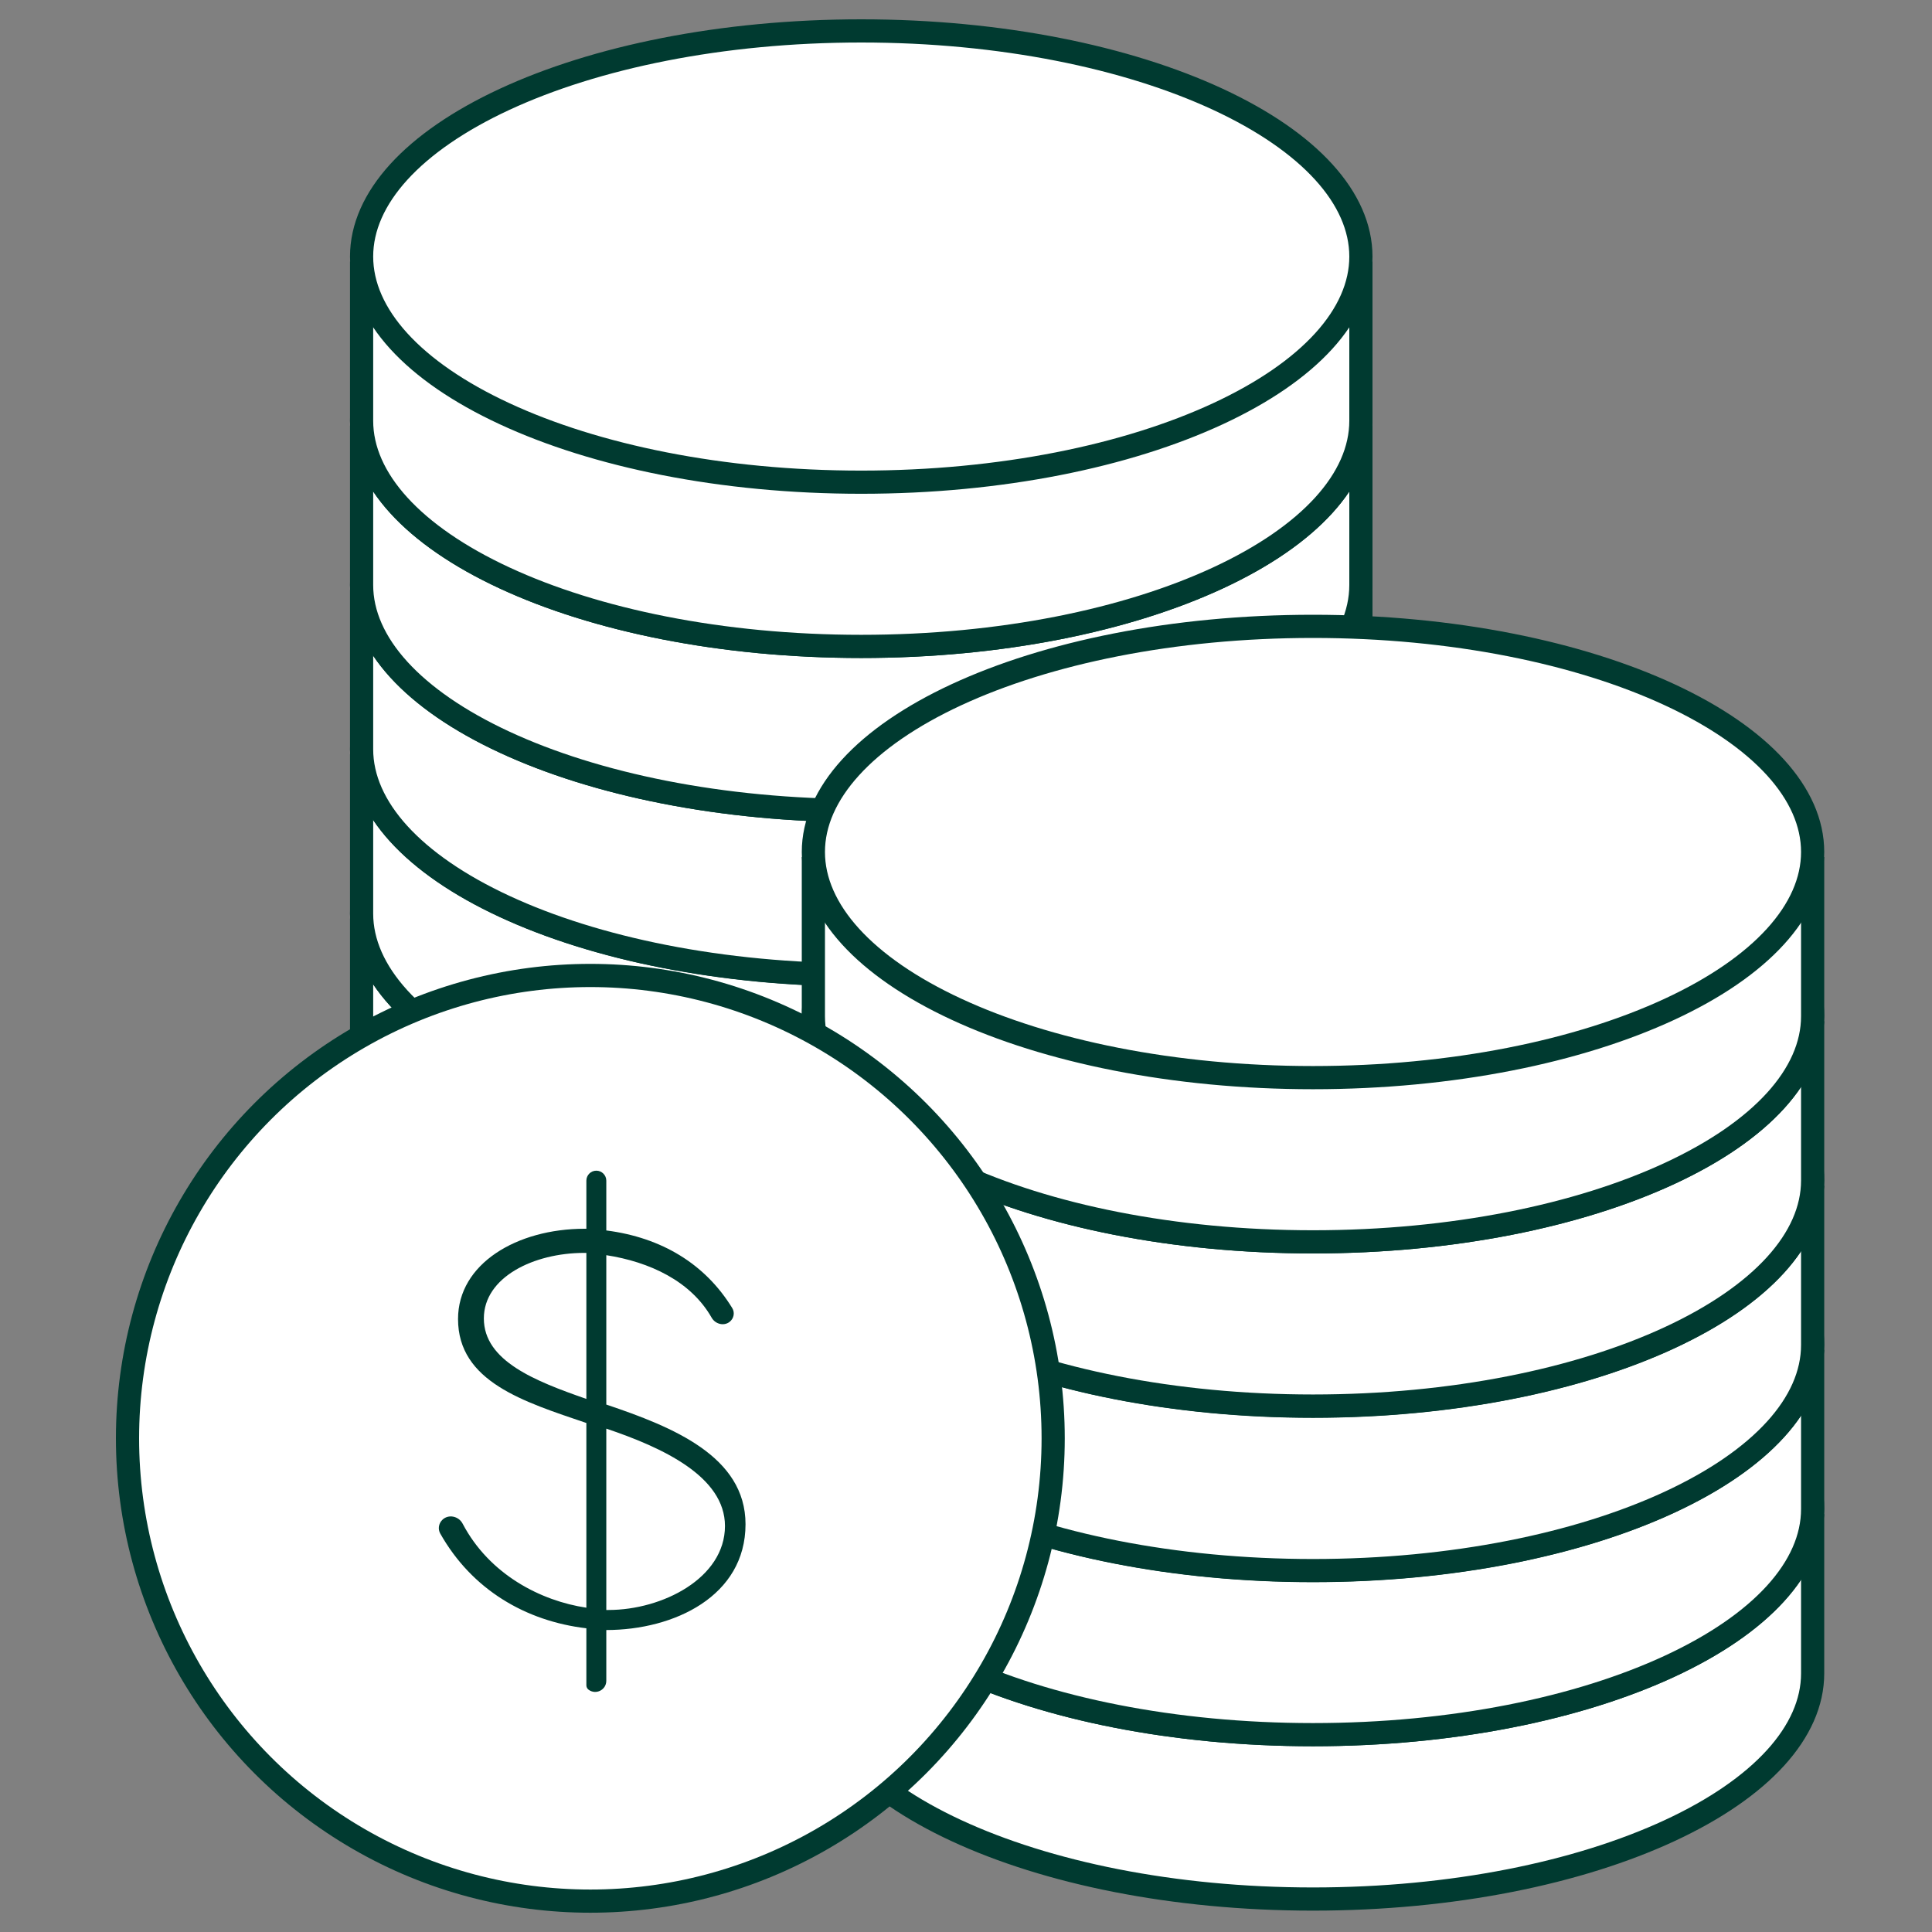
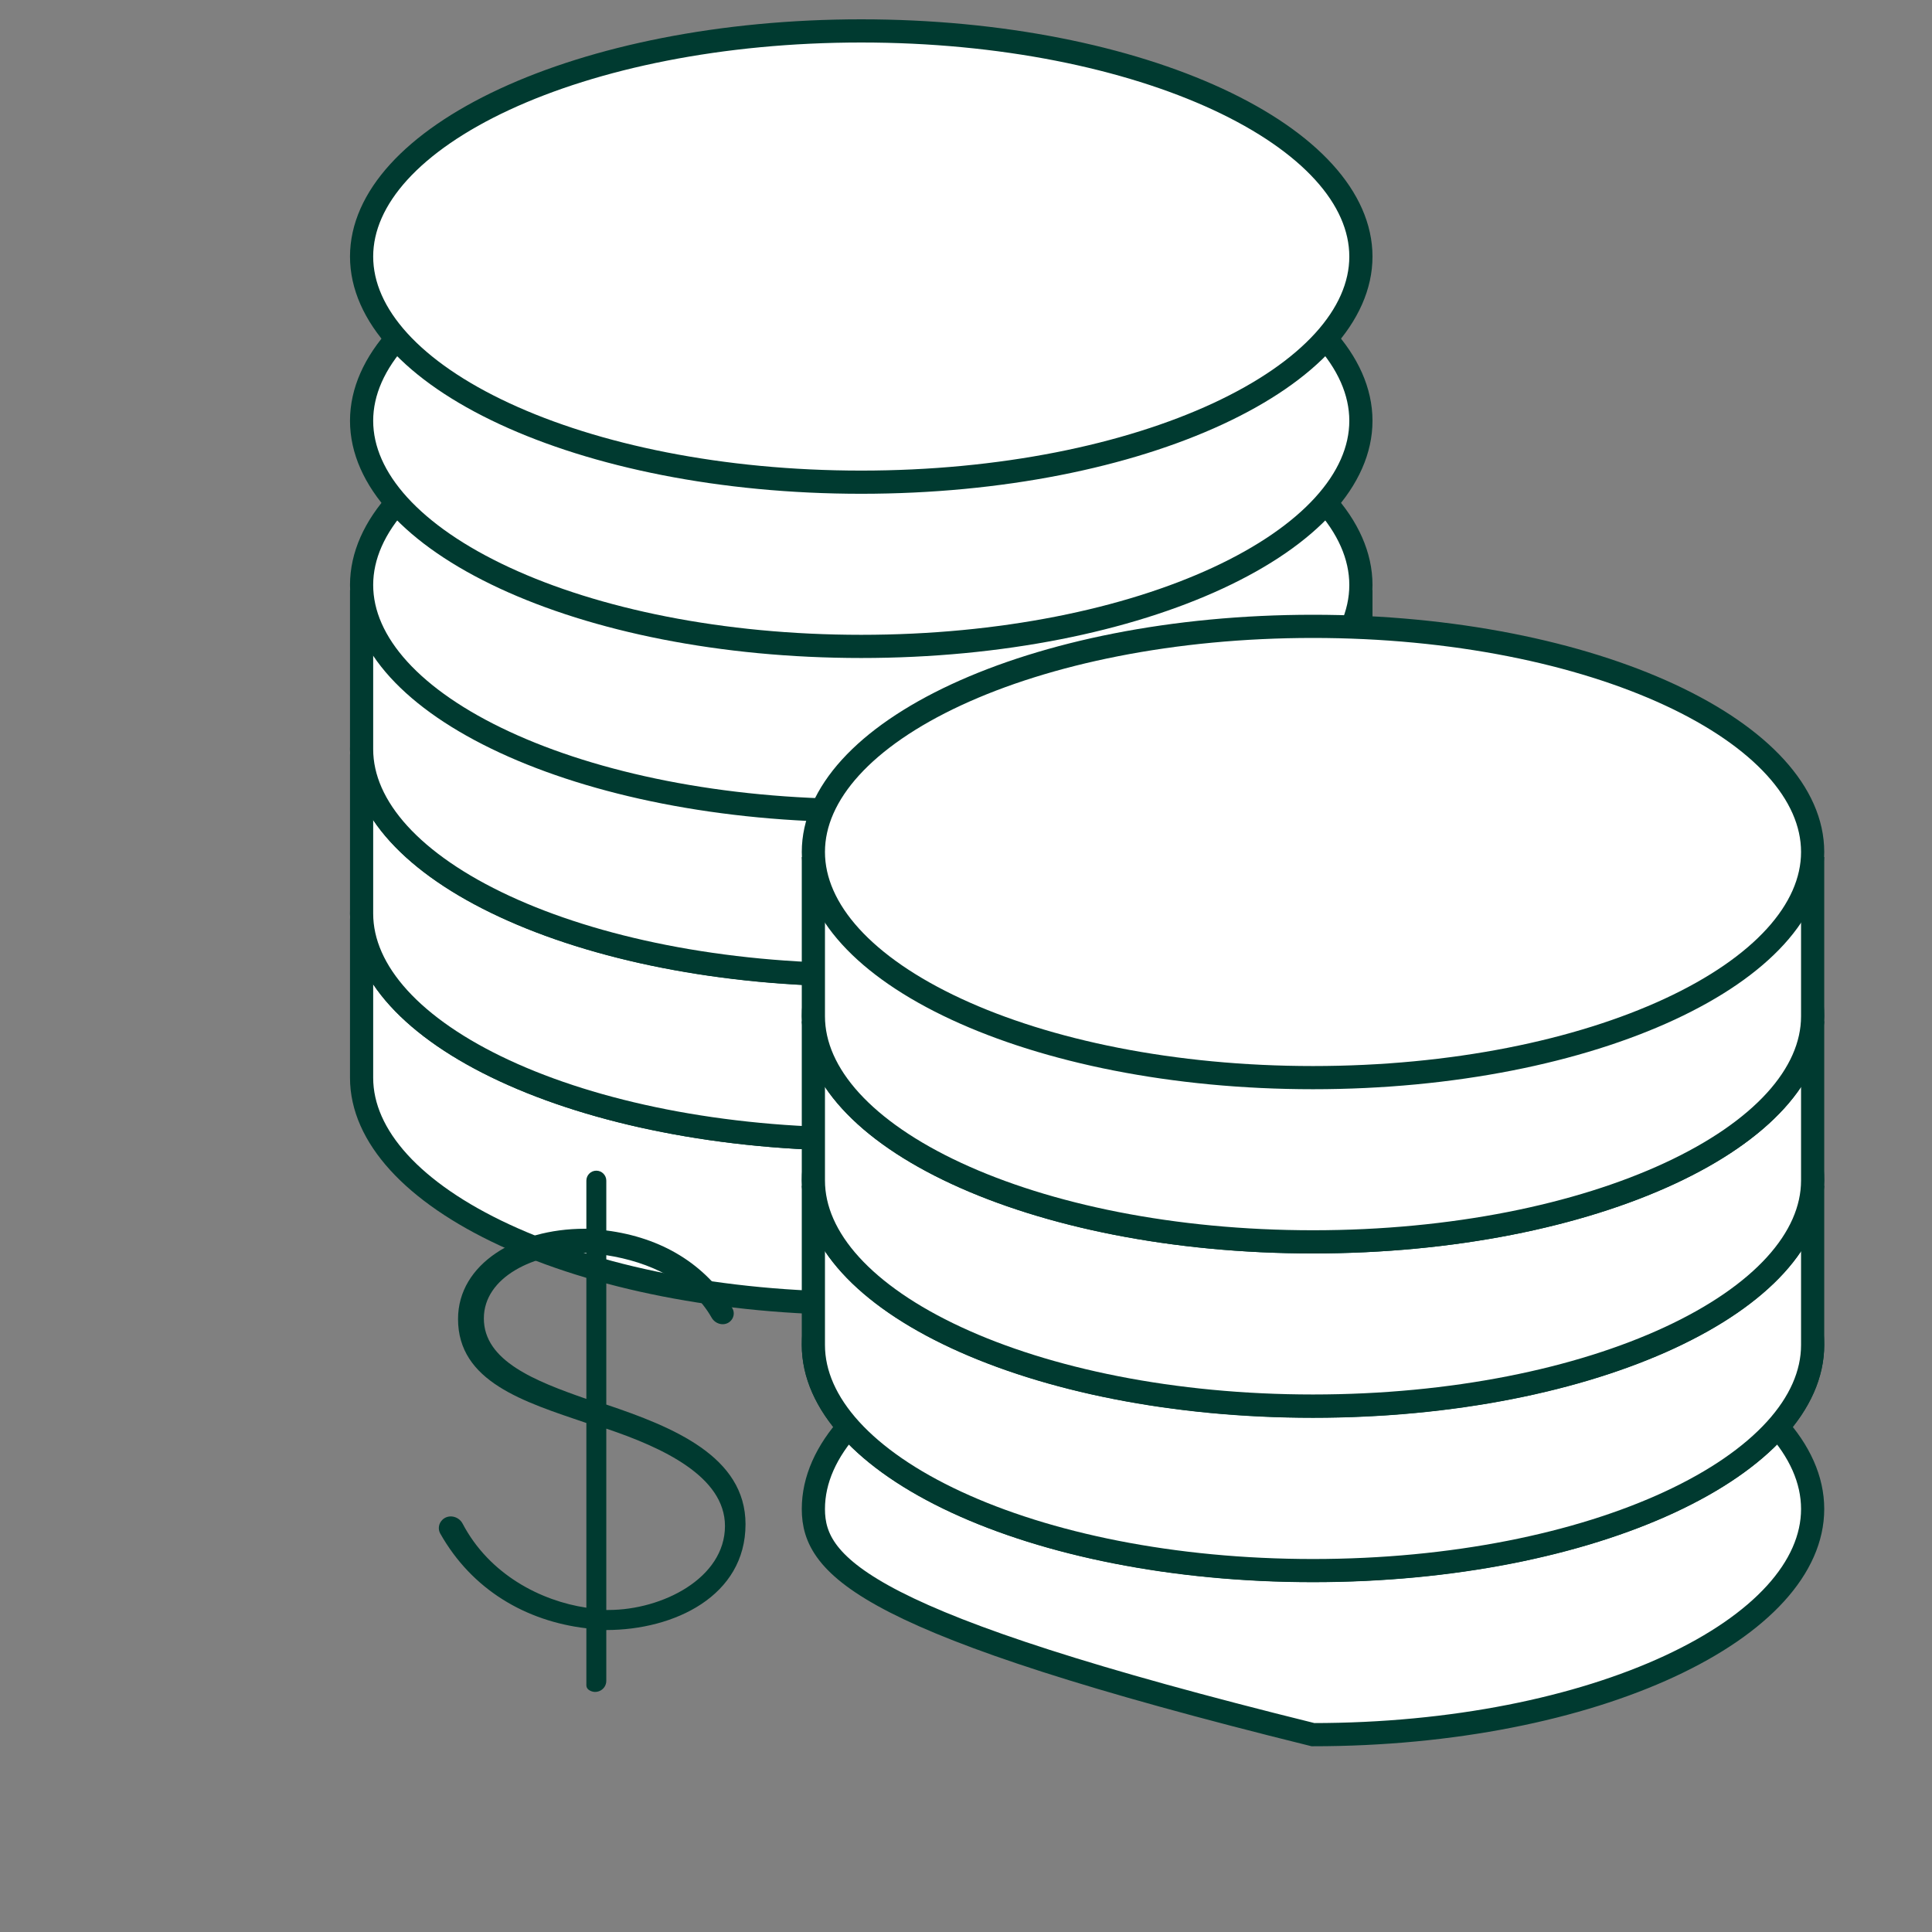
<svg xmlns="http://www.w3.org/2000/svg" width="50" height="50" viewBox="0 0 50 50" fill="none">
  <rect x="0" y="0" width="50" height="50" fill="#808080" stroke="none" />
  <path d="M35.22 24.073V27.894C35.219 29.402 33.89 30.862 31.519 31.962C29.172 33.051 25.909 33.732 22.289 33.732C18.669 33.732 15.406 33.051 13.06 31.962C10.689 30.862 9.359 29.402 9.358 27.894V24.073H35.22Z" fill="white" stroke="#003A30" stroke-width="0.6" />
  <path d="M22.289 17.804C25.909 17.804 29.172 18.485 31.519 19.574C33.89 20.674 35.219 22.134 35.22 23.643C35.22 25.151 33.89 26.612 31.519 27.712C29.172 28.801 25.909 29.482 22.289 29.482C18.669 29.482 15.406 28.801 13.06 27.712C10.688 26.612 9.358 25.151 9.358 23.643C9.359 22.134 10.689 20.674 13.06 19.574C15.406 18.485 18.669 17.804 22.289 17.804Z" fill="white" stroke="#003A30" stroke-width="0.6" />
  <path d="M35.22 19.823V23.644C35.219 25.152 33.89 26.612 31.519 27.712C29.172 28.801 25.909 29.482 22.289 29.482C18.669 29.482 15.406 28.801 13.06 27.712C10.689 26.612 9.359 25.152 9.358 23.644V19.823H35.22Z" fill="white" stroke="#003A30" stroke-width="0.6" />
  <path d="M22.289 13.554C25.909 13.554 29.172 14.236 31.519 15.324C33.89 16.424 35.219 17.884 35.22 19.393C35.22 20.901 33.89 22.362 31.519 23.462C29.172 24.551 25.909 25.232 22.289 25.232C18.669 25.232 15.406 24.551 13.06 23.462C10.688 22.362 9.358 20.901 9.358 19.393C9.359 17.884 10.689 16.424 13.06 15.324C15.406 14.236 18.669 13.554 22.289 13.554Z" fill="white" stroke="#003A30" stroke-width="0.6" />
  <path d="M35.22 15.569V19.39C35.219 20.898 33.89 22.358 31.519 23.458C29.172 24.547 25.909 25.229 22.289 25.229C18.669 25.229 15.406 24.547 13.06 23.458C10.689 22.358 9.359 20.898 9.358 19.39V15.569H35.22Z" fill="white" stroke="#003A30" stroke-width="0.6" />
  <path d="M22.289 9.3C25.909 9.3 29.172 9.982 31.519 11.07C33.89 12.171 35.219 13.63 35.22 15.139C35.22 16.647 33.89 18.108 31.519 19.208C29.172 20.297 25.909 20.979 22.289 20.979C18.669 20.979 15.406 20.297 13.06 19.208C10.688 18.108 9.358 16.647 9.358 15.139C9.359 13.63 10.689 12.171 13.06 11.07C15.406 9.982 18.669 9.3 22.289 9.3Z" fill="white" stroke="#003A30" stroke-width="0.6" />
-   <path d="M35.22 11.319V15.14C35.219 16.648 33.89 18.108 31.519 19.208C29.172 20.297 25.909 20.979 22.289 20.979C18.669 20.979 15.406 20.297 13.06 19.208C10.689 18.108 9.359 16.648 9.358 15.14V11.319H35.22Z" fill="white" stroke="#003A30" stroke-width="0.6" />
  <path d="M22.289 5.05C25.909 5.05 29.172 5.732 31.519 6.82C33.89 7.921 35.219 9.38 35.22 10.889C35.22 12.397 33.89 13.858 31.519 14.958C29.172 16.047 25.909 16.729 22.289 16.729C18.669 16.729 15.406 16.047 13.06 14.958C10.688 13.858 9.358 12.397 9.358 10.889C9.359 9.38 10.689 7.921 13.06 6.82C15.406 5.732 18.669 5.05 22.289 5.05Z" fill="white" stroke="#003A30" stroke-width="0.6" />
-   <path d="M35.22 7.069V10.89C35.219 12.398 33.89 13.858 31.519 14.958C29.172 16.047 25.909 16.729 22.289 16.729C18.669 16.729 15.406 16.047 13.06 14.958C10.689 13.858 9.359 12.398 9.358 10.89V7.069H35.22Z" fill="white" stroke="#003A30" stroke-width="0.6" />
  <path d="M22.289 0.8C25.909 0.8 29.172 1.482 31.519 2.57C33.89 3.671 35.219 5.13 35.22 6.639C35.22 8.147 33.89 9.608 31.519 10.708C29.172 11.797 25.909 12.479 22.289 12.479C18.669 12.479 15.406 11.797 13.06 10.708C10.688 9.608 9.358 8.147 9.358 6.639C9.359 5.13 10.689 3.671 13.06 2.57C15.406 1.482 18.669 0.8 22.289 0.8Z" fill="white" stroke="#003A30" stroke-width="0.6" />
-   <path d="M46.911 39.487V43.308C46.911 44.816 45.581 46.276 43.21 47.376C40.864 48.465 37.6 49.147 33.98 49.147C30.36 49.147 27.097 48.465 24.751 47.376C22.38 46.276 21.05 44.816 21.05 43.308V39.487H46.911Z" fill="white" stroke="#003A30" stroke-width="0.6" />
-   <path d="M33.98 33.214C37.6 33.214 40.864 33.896 43.21 34.984C45.581 36.085 46.911 37.544 46.911 39.053C46.911 40.561 45.581 42.022 43.21 43.122C40.864 44.211 37.6 44.893 33.98 44.893C30.36 44.893 27.097 44.211 24.751 43.122C22.38 42.022 21.05 40.561 21.05 39.053C21.05 37.544 22.38 36.085 24.751 34.984C27.097 33.896 30.36 33.214 33.98 33.214Z" fill="white" stroke="#003A30" stroke-width="0.6" />
-   <path d="M46.911 35.233V39.054C46.911 40.562 45.581 42.022 43.21 43.122C40.864 44.211 37.6 44.893 33.98 44.893C30.36 44.893 27.097 44.211 24.751 43.122C22.38 42.022 21.05 40.562 21.05 39.054V35.233H46.911Z" fill="white" stroke="#003A30" stroke-width="0.6" />
+   <path d="M33.98 33.214C37.6 33.214 40.864 33.896 43.21 34.984C45.581 36.085 46.911 37.544 46.911 39.053C46.911 40.561 45.581 42.022 43.21 43.122C40.864 44.211 37.6 44.893 33.98 44.893C22.38 42.022 21.05 40.561 21.05 39.053C21.05 37.544 22.38 36.085 24.751 34.984C27.097 33.896 30.36 33.214 33.98 33.214Z" fill="white" stroke="#003A30" stroke-width="0.6" />
  <path d="M33.98 28.964C37.6 28.964 40.864 29.646 43.21 30.734C45.581 31.835 46.911 33.294 46.911 34.803C46.911 36.311 45.581 37.772 43.21 38.872C40.864 39.961 37.6 40.643 33.98 40.643C30.36 40.643 27.097 39.961 24.751 38.872C22.38 37.772 21.05 36.311 21.05 34.803C21.05 33.294 22.38 31.835 24.751 30.734C27.097 29.646 30.36 28.964 33.98 28.964Z" fill="white" stroke="#003A30" stroke-width="0.6" />
  <path d="M46.911 30.987V34.808C46.911 36.316 45.581 37.776 43.21 38.876C40.864 39.965 37.6 40.647 33.98 40.647C30.36 40.647 27.097 39.965 24.751 38.876C22.38 37.776 21.05 36.316 21.05 34.808V30.987H46.911Z" fill="white" stroke="#003A30" stroke-width="0.6" />
  <path d="M33.98 24.714C37.6 24.714 40.864 25.396 43.21 26.484C45.581 27.585 46.911 29.044 46.911 30.553C46.911 32.061 45.581 33.522 43.21 34.622C40.864 35.711 37.6 36.393 33.98 36.393C30.36 36.393 27.097 35.711 24.751 34.622C22.38 33.522 21.05 32.061 21.05 30.553C21.05 29.044 22.38 27.585 24.751 26.484C27.097 25.396 30.36 24.714 33.98 24.714Z" fill="white" stroke="#003A30" stroke-width="0.6" />
  <path d="M46.911 26.73V30.55C46.911 32.058 45.581 33.518 43.21 34.618C40.864 35.707 37.6 36.389 33.98 36.389C30.36 36.389 27.097 35.707 24.751 34.618C22.38 33.518 21.05 32.058 21.05 30.55V26.73H46.911Z" fill="white" stroke="#003A30" stroke-width="0.6" />
  <path d="M33.98 20.46C37.6 20.46 40.864 21.142 43.21 22.23C45.581 23.331 46.911 24.79 46.911 26.299C46.911 27.807 45.581 29.268 43.21 30.368C40.864 31.457 37.6 32.139 33.98 32.139C30.36 32.139 27.097 31.457 24.751 30.368C22.38 29.268 21.05 27.807 21.05 26.299C21.05 24.791 22.38 23.331 24.751 22.23C27.097 21.142 30.36 20.46 33.98 20.46Z" fill="white" stroke="#003A30" stroke-width="0.6" />
  <path d="M46.911 22.48V26.3C46.911 27.808 45.581 29.268 43.21 30.368C40.864 31.457 37.6 32.139 33.98 32.139C30.36 32.139 27.097 31.457 24.751 30.368C22.38 29.268 21.05 27.808 21.05 26.3V22.48H46.911Z" fill="white" stroke="#003A30" stroke-width="0.6" />
  <path d="M33.98 16.21C37.6 16.21 40.864 16.892 43.21 17.98C45.581 19.081 46.911 20.54 46.911 22.049C46.911 23.557 45.581 25.018 43.21 26.118C40.864 27.207 37.6 27.889 33.98 27.889C30.36 27.889 27.097 27.207 24.751 26.118C22.38 25.018 21.05 23.557 21.05 22.049C21.05 20.541 22.38 19.081 24.751 17.98C27.097 16.892 30.36 16.21 33.98 16.21Z" fill="white" stroke="#003A30" stroke-width="0.6" />
-   <circle cx="15.278" cy="37.223" r="11.978" fill="white" stroke="#003A30" stroke-width="0.6" />
  <path d="M15.691 42.185V43.498C15.691 43.734 15.424 43.87 15.234 43.731C15.197 43.704 15.175 43.661 15.175 43.615V42.14C13.607 41.955 12.214 41.142 11.393 39.687C11.329 39.572 11.352 39.429 11.445 39.336C11.601 39.179 11.869 39.235 11.972 39.431C12.666 40.753 14.001 41.432 15.175 41.607V36.827C13.553 36.276 11.854 35.757 11.854 34.136C11.854 32.707 13.374 31.8 15.13 31.8H15.175V30.555C15.175 30.413 15.29 30.297 15.433 30.297C15.575 30.297 15.691 30.413 15.691 30.555V31.844C17.124 32.027 18.253 32.713 18.951 33.854C19.023 33.972 18.991 34.124 18.883 34.209C18.733 34.327 18.511 34.267 18.417 34.101C17.877 33.153 16.812 32.658 15.691 32.484V36.35C17.417 36.931 19.294 37.692 19.294 39.447C19.294 41.307 17.447 42.185 15.691 42.185ZM12.522 34.121C12.522 35.222 13.85 35.742 15.175 36.204V32.425H15.115C13.821 32.425 12.522 33.05 12.522 34.121ZM15.691 41.666H15.751C17.134 41.666 18.762 40.846 18.762 39.492C18.762 38.212 17.149 37.464 15.691 36.973V41.666Z" fill="#003A30" />
</svg>